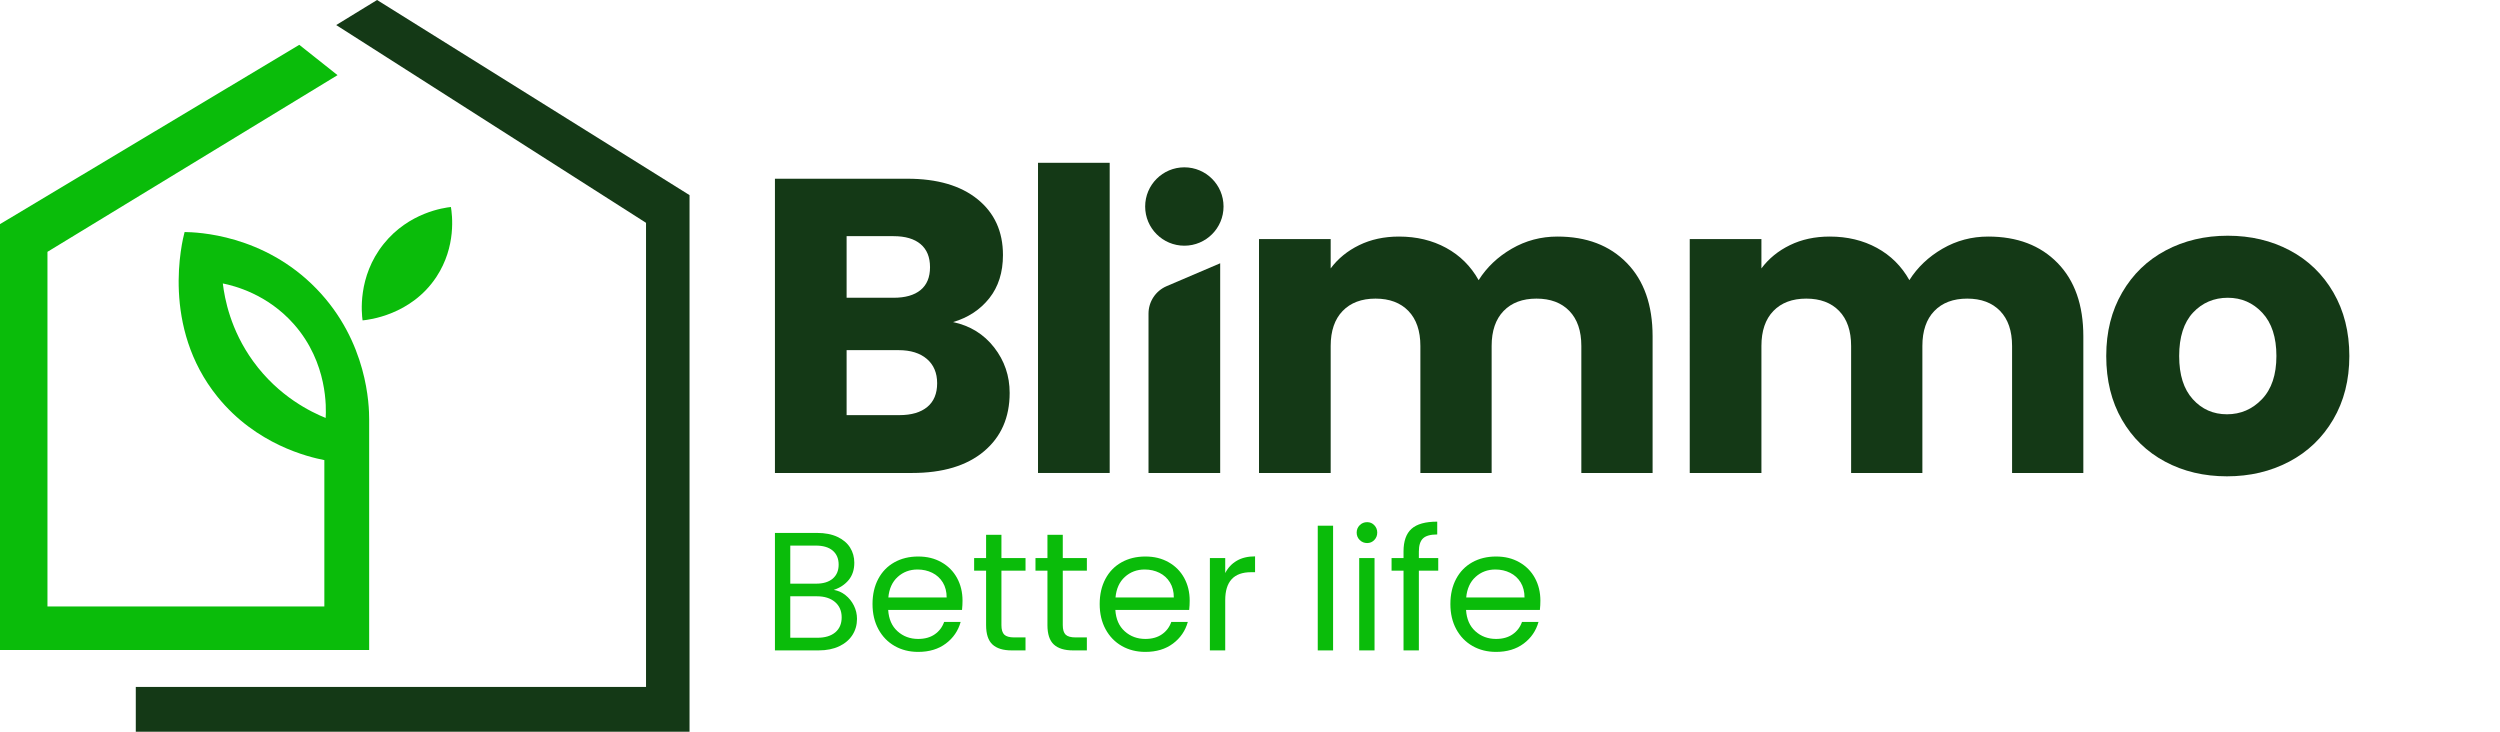
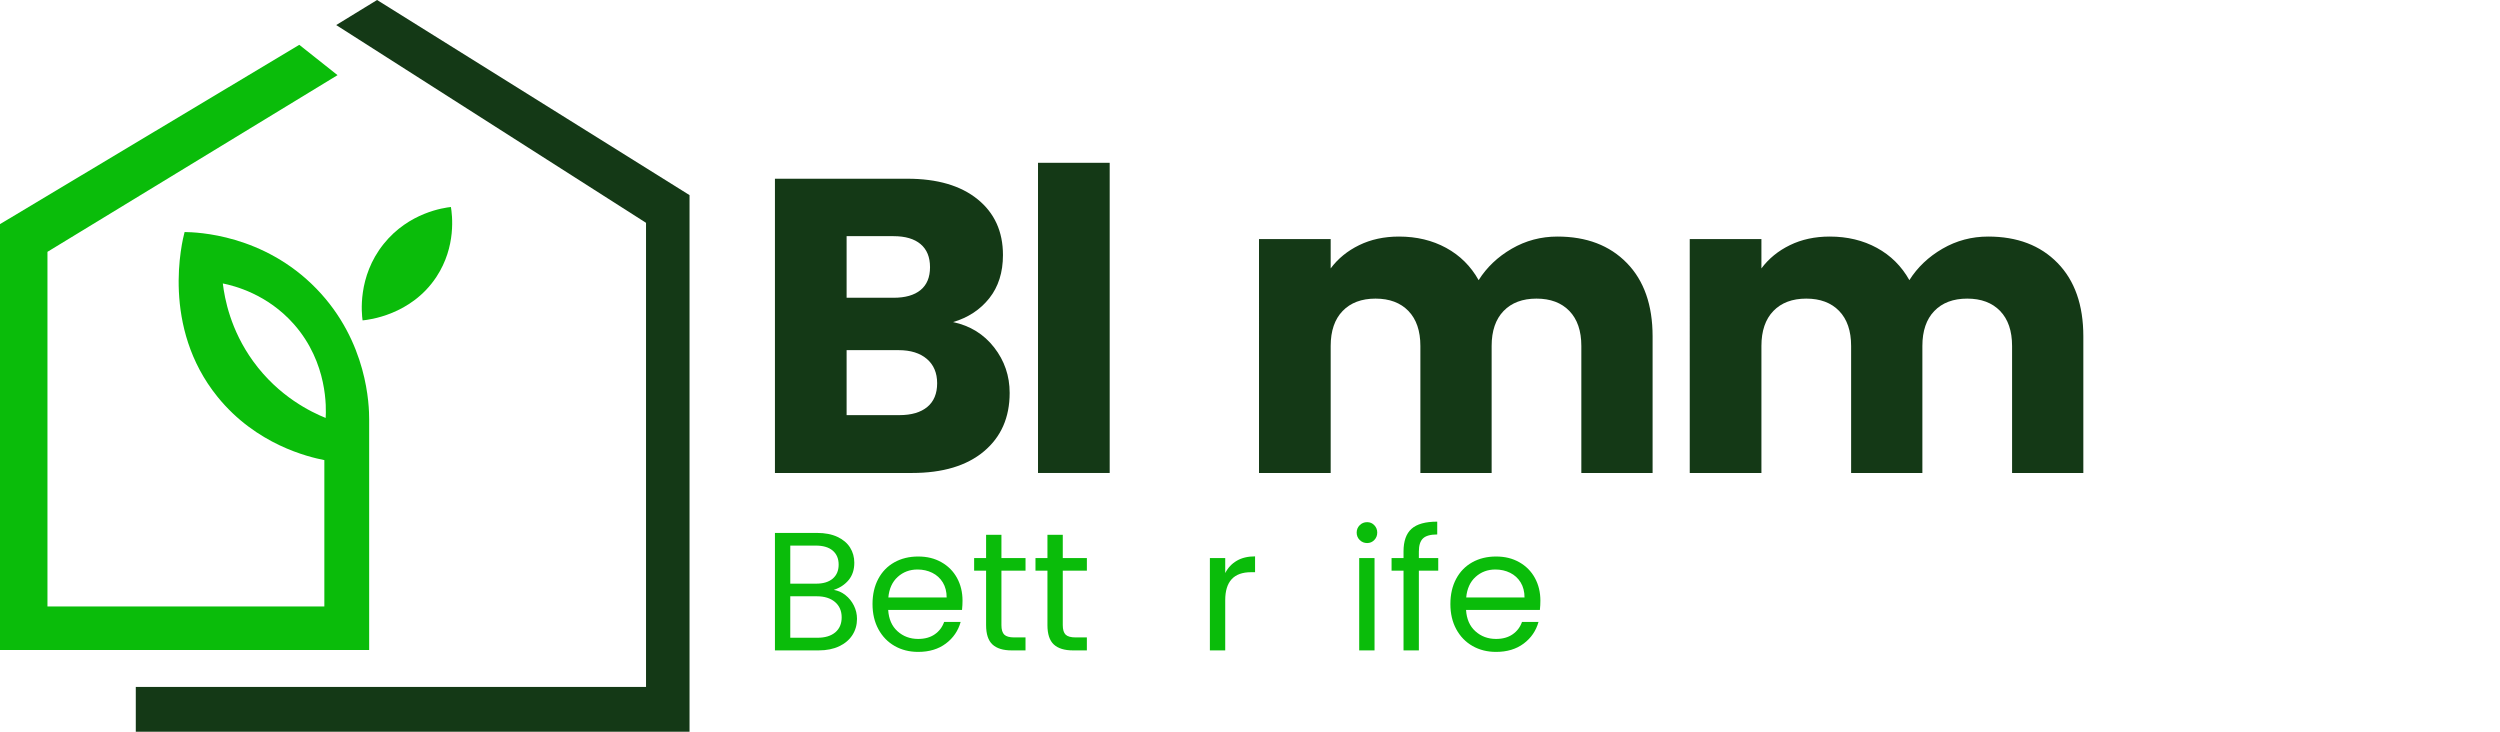
<svg xmlns="http://www.w3.org/2000/svg" id="Calque_1" data-name="Calque 1" viewBox="0 0 2000 585.38">
  <defs>
    <style>
      .cls-1 {
        fill: #143916;
      }

      .cls-2 {
        fill: #0abc0a;
      }
    </style>
  </defs>
  <g>
    <path class="cls-1" d="M795.32,277.95c8.27,10.62,12.41,22.75,12.41,36.38,0,19.67-6.87,35.27-20.62,46.78-13.75,11.52-32.92,17.27-57.51,17.27h-109.65V142.98h105.96c23.92,0,42.64,5.48,56.17,16.43,13.52,10.96,20.29,25.82,20.29,44.6,0,13.86-3.64,25.37-10.9,34.54-7.27,9.17-16.93,15.54-29.01,19.11,13.63,2.91,24.59,9.67,32.86,20.29Zm-118.03-39.74h37.56c9.39,0,16.6-2.06,21.63-6.2,5.03-4.13,7.54-10.23,7.54-18.27s-2.51-14.19-7.54-18.44c-5.03-4.24-12.24-6.37-21.63-6.37h-37.56v49.29Zm64.55,87.35c5.25-4.36,7.88-10.67,7.88-18.95s-2.74-14.75-8.22-19.45c-5.48-4.69-13.02-7.04-22.63-7.04h-41.58v51.98h42.25c9.61,0,17.04-2.18,22.3-6.54Z" />
    <path class="cls-1" d="M887.75,130.24v248.14h-57.34V130.24h57.34Z" />
-     <path class="cls-1" d="M976.15,210.61v167.77h-57.34v-127.5c0-9.55,5.7-18.19,14.48-21.94l42.86-18.32Zm2.68-45.4c0,17.32-14.04,31.35-31.35,31.35s-31.35-14.04-31.35-31.35,14.04-31.35,31.35-31.35,31.35,14.04,31.35,31.35Z" />
    <path class="cls-1" d="M1301.46,210.38c13.75,14.08,20.62,33.65,20.62,58.68v109.32h-57.01v-101.6c0-12.07-3.19-21.4-9.56-28-6.37-6.59-15.15-9.89-26.32-9.89s-19.95,3.3-26.32,9.89c-6.37,6.6-9.56,15.93-9.56,28v101.6h-57.01v-101.6c0-12.07-3.19-21.4-9.56-28-6.37-6.59-15.15-9.89-26.32-9.89s-19.95,3.3-26.32,9.89c-6.37,6.6-9.56,15.93-9.56,28v101.6h-57.34V191.26h57.34v23.47c5.81-7.82,13.41-14.03,22.8-18.61,9.39-4.58,20-6.87,31.86-6.87,14.08,0,26.66,3.02,37.72,9.05,11.07,6.04,19.73,14.64,25.99,25.82,6.48-10.28,15.31-18.66,26.49-25.15,11.18-6.48,23.36-9.72,36.55-9.72,23.25,0,41.75,7.04,55.5,21.13Z" />
    <path class="cls-1" d="M1646.05,210.38c13.75,14.08,20.62,33.65,20.62,58.68v109.32h-57.01v-101.6c0-12.07-3.19-21.4-9.56-28-6.37-6.59-15.15-9.89-26.32-9.89s-19.95,3.3-26.32,9.89c-6.37,6.6-9.56,15.93-9.56,28v101.6h-57.01v-101.6c0-12.07-3.19-21.4-9.56-28-6.37-6.59-15.15-9.89-26.32-9.89s-19.95,3.3-26.32,9.89c-6.37,6.6-9.56,15.93-9.56,28v101.6h-57.34V191.26h57.34v23.47c5.81-7.82,13.41-14.03,22.8-18.61,9.39-4.58,20-6.87,31.86-6.87,14.08,0,26.66,3.02,37.72,9.05,11.07,6.04,19.73,14.64,25.99,25.82,6.48-10.28,15.31-18.66,26.49-25.15,11.18-6.48,23.36-9.72,36.55-9.72,23.25,0,41.75,7.04,55.5,21.13Z" />
-     <path class="cls-1" d="M1732.1,369.32c-14.64-7.82-26.16-19-34.54-33.53-8.38-14.53-12.57-31.52-12.57-50.97s4.24-36.16,12.74-50.8c8.49-14.64,20.12-25.87,34.87-33.7,14.75-7.82,31.29-11.74,49.63-11.74s34.87,3.91,49.63,11.74c14.75,7.83,26.38,19.06,34.87,33.7,8.49,14.64,12.74,31.58,12.74,50.8s-4.31,36.16-12.91,50.8c-8.61,14.64-20.34,25.88-35.21,33.7-14.87,7.83-31.47,11.74-49.8,11.74s-34.82-3.91-49.46-11.74Zm77.46-49.96c7.71-8.05,11.57-19.56,11.57-34.54s-3.75-26.49-11.23-34.54c-7.49-8.05-16.71-12.07-27.66-12.07s-20.45,3.97-27.83,11.9c-7.38,7.94-11.07,19.51-11.07,34.71s3.63,26.49,10.9,34.54c7.26,8.05,16.37,12.07,27.33,12.07s20.29-4.02,28-12.07Z" />
  </g>
  <g>
    <path class="cls-2" d="M676.37,476.1c2.83,2.25,5.08,5.03,6.74,8.36,1.66,3.33,2.49,6.88,2.49,10.65,0,4.76-1.21,9.06-3.64,12.87-2.43,3.82-5.96,6.83-10.58,9.03-4.63,2.2-10.09,3.3-16.38,3.3h-35.05v-93.97h33.71c6.38,0,11.82,1.06,16.31,3.17,4.49,2.11,7.86,4.97,10.11,8.56,2.25,3.6,3.37,7.64,3.37,12.13,0,5.57-1.51,10.18-4.52,13.82-3.01,3.64-6.99,6.27-11.93,7.89,3.42,.54,6.54,1.93,9.37,4.18Zm-44.15-9.17h20.63c5.75,0,10.2-1.35,13.35-4.04,3.14-2.7,4.72-6.43,4.72-11.19s-1.57-8.49-4.72-11.19c-3.15-2.7-7.69-4.04-13.62-4.04h-20.36v30.47Zm36,38.96c3.41-2.88,5.12-6.88,5.12-12s-1.8-9.32-5.39-12.34c-3.6-3.01-8.4-4.52-14.43-4.52h-21.3v33.17h21.71c6.11,0,10.87-1.44,14.29-4.31Z" />
    <path class="cls-2" d="M769.6,487.97h-59.05c.45,7.28,2.94,12.97,7.48,17.05,4.54,4.09,10.04,6.13,16.52,6.13,5.3,0,9.73-1.23,13.28-3.71,3.55-2.47,6.04-5.77,7.48-9.91h13.21c-1.98,7.1-5.93,12.88-11.86,17.32-5.93,4.45-13.3,6.67-22.11,6.67-7.01,0-13.28-1.57-18.81-4.72-5.53-3.15-9.86-7.62-13.01-13.41-3.15-5.8-4.72-12.52-4.72-20.16s1.53-14.34,4.58-20.09c3.05-5.75,7.35-10.18,12.88-13.28,5.53-3.1,11.88-4.65,19.08-4.65s13.21,1.53,18.61,4.58c5.39,3.06,9.55,7.26,12.47,12.61,2.92,5.35,4.38,11.39,4.38,18.13,0,2.34-.13,4.81-.4,7.42Zm-15.37-22.04c-2.07-3.37-4.88-5.93-8.43-7.69-3.55-1.75-7.48-2.63-11.8-2.63-6.2,0-11.48,1.98-15.84,5.93-4.36,3.96-6.85,9.44-7.48,16.45h46.65c0-4.67-1.04-8.7-3.1-12.07Z" />
    <path class="cls-2" d="M801.14,456.55v43.55c0,3.6,.76,6.13,2.29,7.62,1.53,1.48,4.18,2.22,7.95,2.22h9.03v10.38h-11.05c-6.83,0-11.95-1.57-15.37-4.72-3.42-3.15-5.12-8.31-5.12-15.5v-43.55h-9.57v-10.11h9.57v-18.61h12.27v18.61h19.28v10.11h-19.28Z" />
    <path class="cls-2" d="M850.22,456.55v43.55c0,3.6,.76,6.13,2.29,7.62,1.53,1.48,4.18,2.22,7.95,2.22h9.03v10.38h-11.05c-6.83,0-11.95-1.57-15.37-4.72-3.42-3.15-5.12-8.31-5.12-15.5v-43.55h-9.57v-10.11h9.57v-18.61h12.27v18.61h19.28v10.11h-19.28Z" />
-     <path class="cls-2" d="M951.33,487.97h-59.05c.45,7.28,2.94,12.97,7.48,17.05,4.54,4.09,10.04,6.13,16.52,6.13,5.3,0,9.73-1.23,13.28-3.71,3.55-2.47,6.04-5.77,7.48-9.91h13.21c-1.98,7.1-5.93,12.88-11.86,17.32-5.93,4.45-13.3,6.67-22.11,6.67-7.01,0-13.28-1.57-18.81-4.72-5.53-3.15-9.86-7.62-13.01-13.41-3.15-5.8-4.72-12.52-4.72-20.16s1.53-14.34,4.58-20.09c3.05-5.75,7.35-10.18,12.88-13.28,5.53-3.1,11.88-4.65,19.08-4.65s13.21,1.53,18.61,4.58c5.39,3.06,9.55,7.26,12.47,12.61,2.92,5.35,4.38,11.39,4.38,18.13,0,2.34-.13,4.81-.4,7.42Zm-15.37-22.04c-2.07-3.37-4.88-5.93-8.43-7.69-3.55-1.75-7.48-2.63-11.8-2.63-6.2,0-11.48,1.98-15.84,5.93-4.36,3.96-6.85,9.44-7.48,16.45h46.65c0-4.67-1.04-8.7-3.1-12.07Z" />
    <path class="cls-2" d="M989.42,448.6c4-2.34,8.87-3.5,14.63-3.5v12.67h-3.24c-13.75,0-20.63,7.46-20.63,22.38v40.18h-12.27v-73.88h12.27v12c2.16-4.22,5.23-7.5,9.24-9.84Z" />
-     <path class="cls-2" d="M1066.47,420.56v99.77h-12.27v-99.77h12.27Z" />
    <path class="cls-2" d="M1087.77,432.02c-1.62-1.62-2.43-3.59-2.43-5.93s.81-4.31,2.43-5.93,3.59-2.43,5.93-2.43,4.16,.81,5.73,2.43c1.57,1.62,2.36,3.6,2.36,5.93s-.79,4.31-2.36,5.93c-1.57,1.62-3.48,2.43-5.73,2.43s-4.31-.81-5.93-2.43Zm11.86,14.43v73.88h-12.27v-73.88h12.27Z" />
    <path class="cls-2" d="M1150.59,456.55h-15.5v63.77h-12.27v-63.77h-9.57v-10.11h9.57v-5.26c0-8.27,2.13-14.31,6.4-18.13,4.27-3.82,11.12-5.73,20.56-5.73v10.25c-5.39,0-9.19,1.06-11.39,3.17-2.2,2.11-3.3,5.59-3.3,10.45v5.26h15.5v10.11Z" />
    <path class="cls-2" d="M1231.89,487.97h-59.05c.45,7.28,2.94,12.97,7.48,17.05,4.54,4.09,10.04,6.13,16.52,6.13,5.3,0,9.73-1.23,13.28-3.71,3.55-2.47,6.04-5.77,7.48-9.91h13.21c-1.98,7.1-5.93,12.88-11.86,17.32-5.93,4.45-13.3,6.67-22.11,6.67-7.01,0-13.28-1.57-18.81-4.72-5.53-3.15-9.86-7.62-13.01-13.41-3.15-5.8-4.72-12.52-4.72-20.16s1.53-14.34,4.58-20.09c3.05-5.75,7.35-10.18,12.88-13.28,5.53-3.1,11.88-4.65,19.08-4.65s13.21,1.53,18.61,4.58c5.39,3.06,9.55,7.26,12.47,12.61,2.92,5.35,4.38,11.39,4.38,18.13,0,2.34-.13,4.81-.4,7.42Zm-15.37-22.04c-2.07-3.37-4.88-5.93-8.43-7.69-3.55-1.75-7.48-2.63-11.8-2.63-6.2,0-11.48,1.98-15.84,5.93-4.36,3.96-6.85,9.44-7.48,16.45h46.65c0-4.67-1.04-8.7-3.1-12.07Z" />
  </g>
  <g>
    <path class="cls-2" d="M290.06,256.3c-.69-5.06-4.25-34.83,16.88-61.17,20.24-25.23,48.38-28.93,53.79-29.53,1,6.09,4.47,31.49-11.6,55.9-20.21,30.69-54.56,34.4-59.07,34.81Z" />
    <path class="cls-1" d="M268.96,20.04c82.62,52.74,165.24,105.47,247.86,158.21v371.28H108.63v35.85h443V156.1C468.31,104.06,384.98,52.03,301.66,0c-10.9,6.68-21.8,13.36-32.7,20.04Z" />
    <path class="cls-2" d="M270.02,60.12C192.67,107.23,115.32,154.34,37.97,201.46V485.18h221.51v-117.1c-12.86-2.52-54.51-12.37-85.44-50.61-45.29-55.97-28.38-124.26-26.37-131.84,9.98,.13,63.22,1.81,105.47,45.35,41.2,42.46,42.2,94.04,42.19,104.42v184.58H0V179.3C79.81,131.49,159.62,83.68,239.43,35.86c10.2,8.09,20.39,16.17,30.59,24.26Zm-91.76,166.65c1.44,12.06,6.08,37.1,24.26,62.23,20.57,28.44,46.76,40.8,58.01,45.35,.45-7.47,1.88-44-25.31-74.89-21.36-24.26-47.91-30.86-56.96-32.7Z" />
  </g>
</svg>